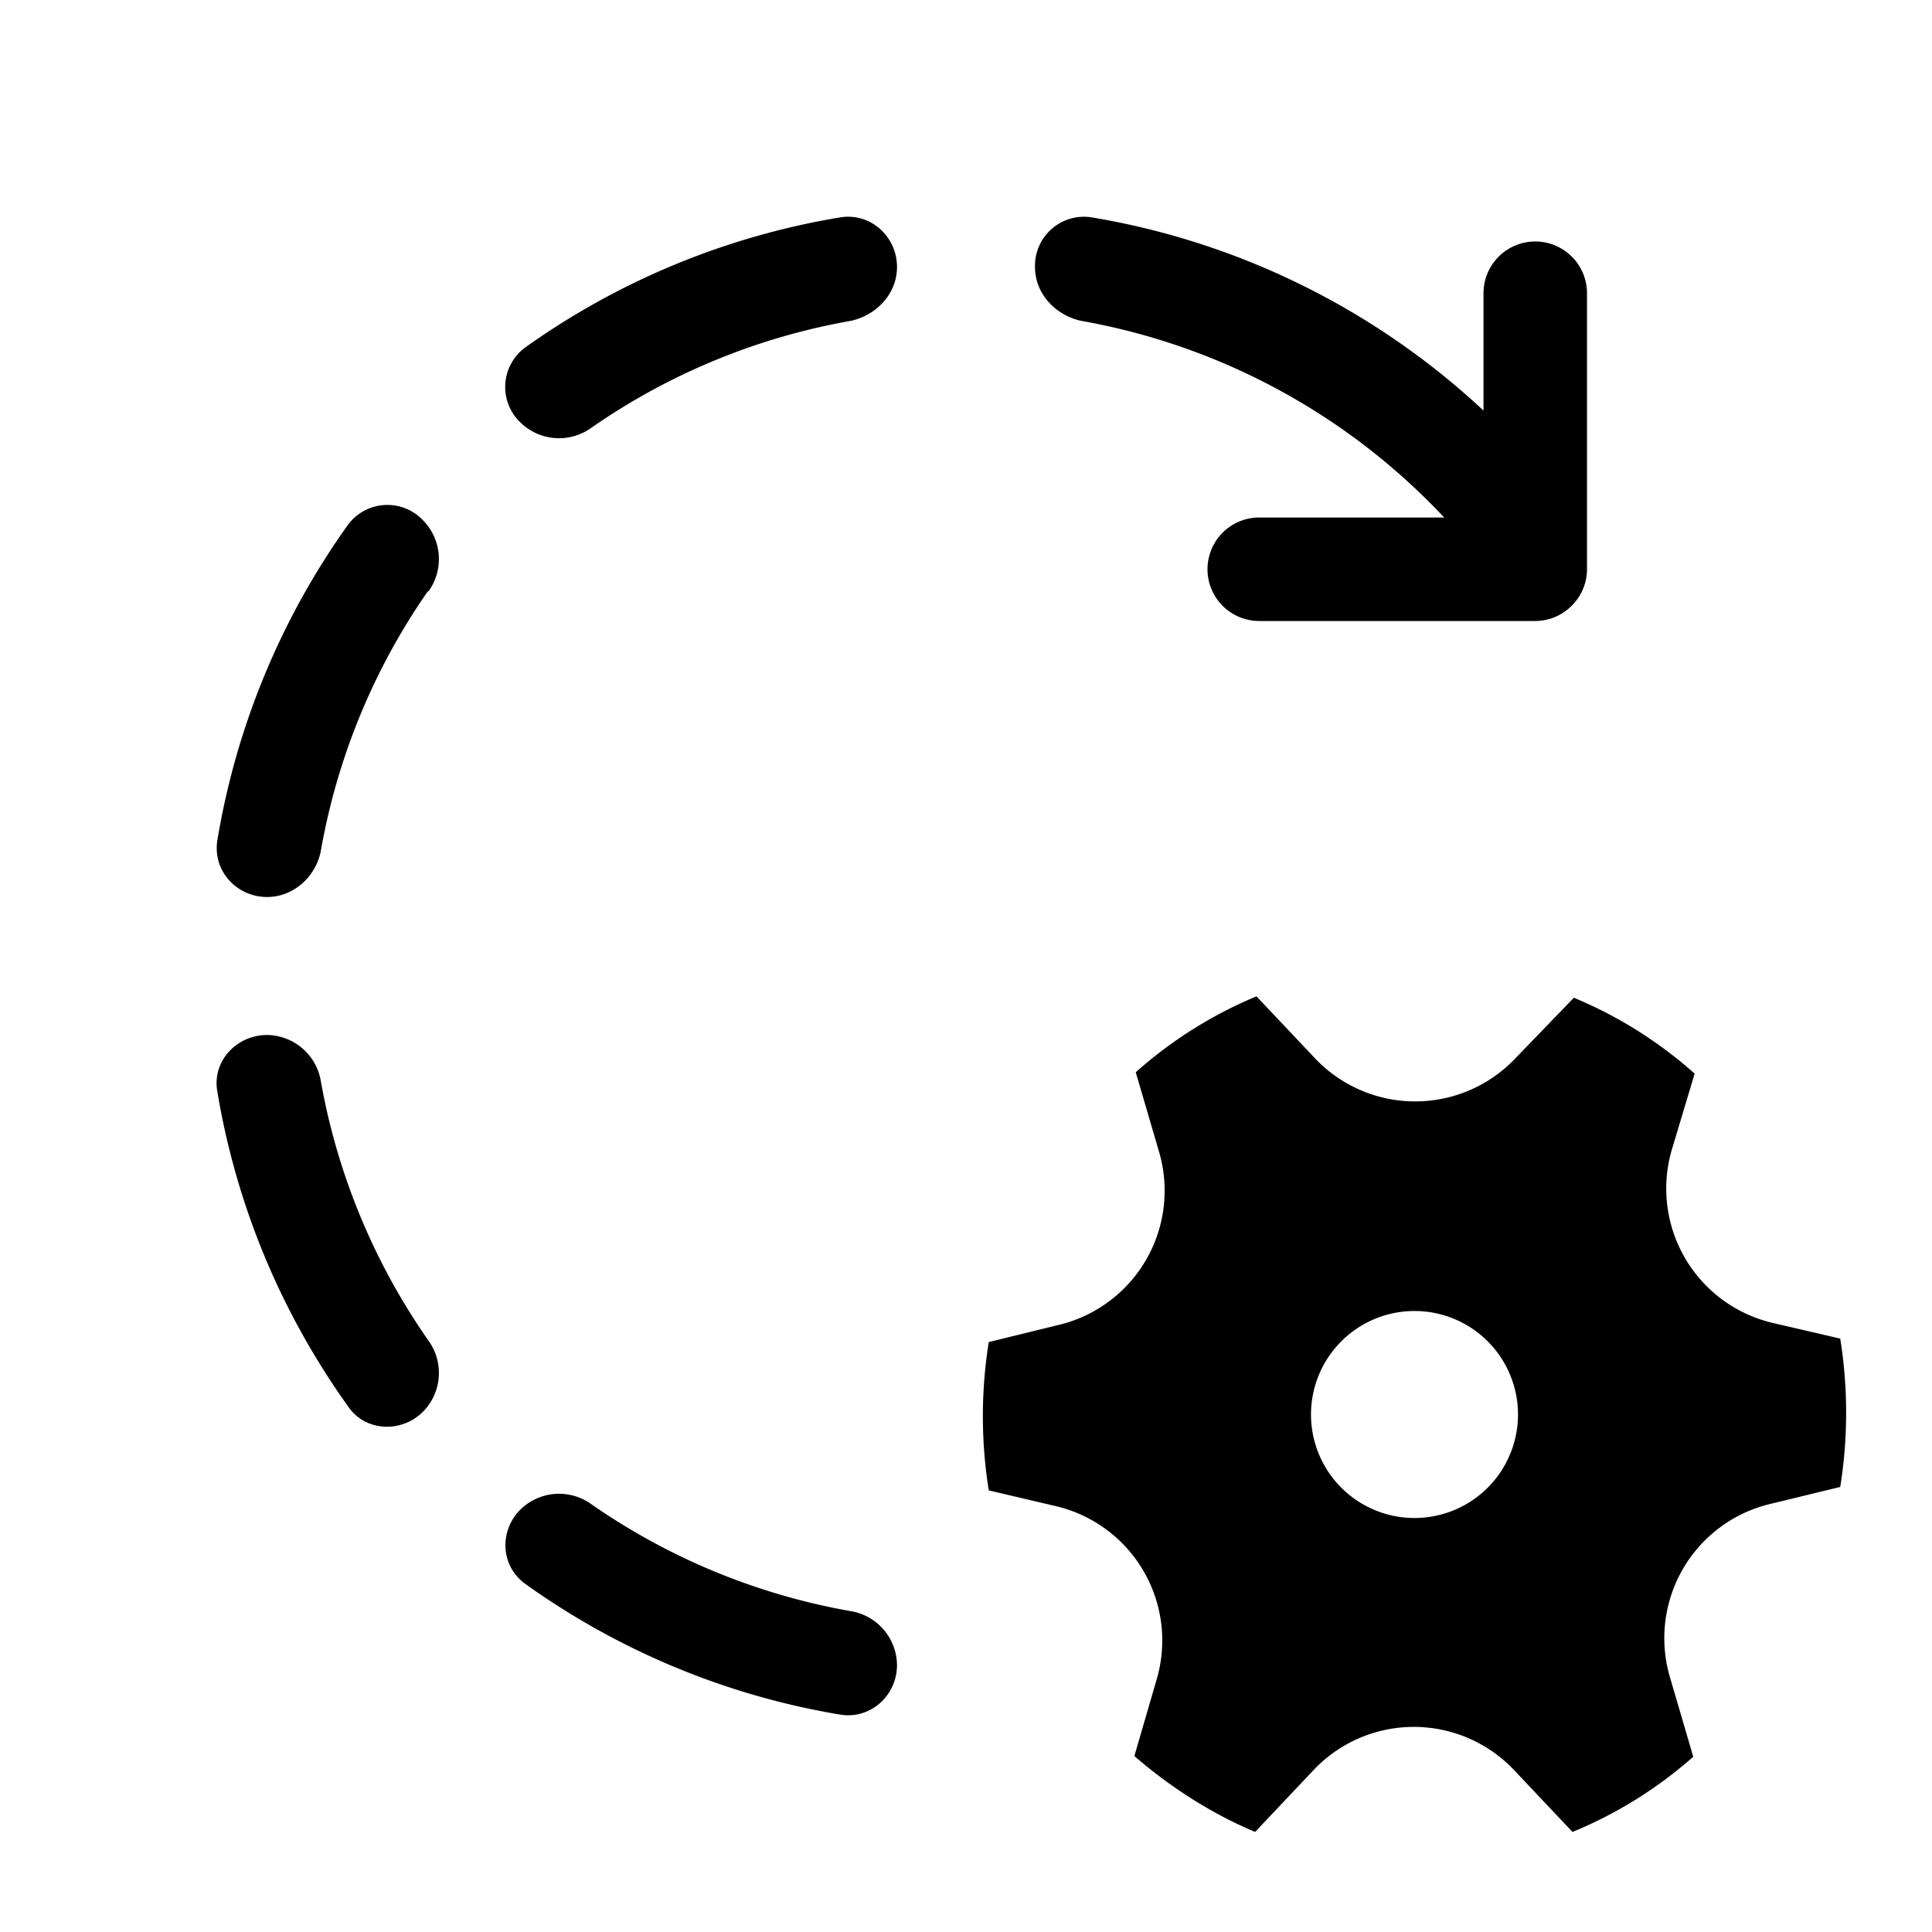
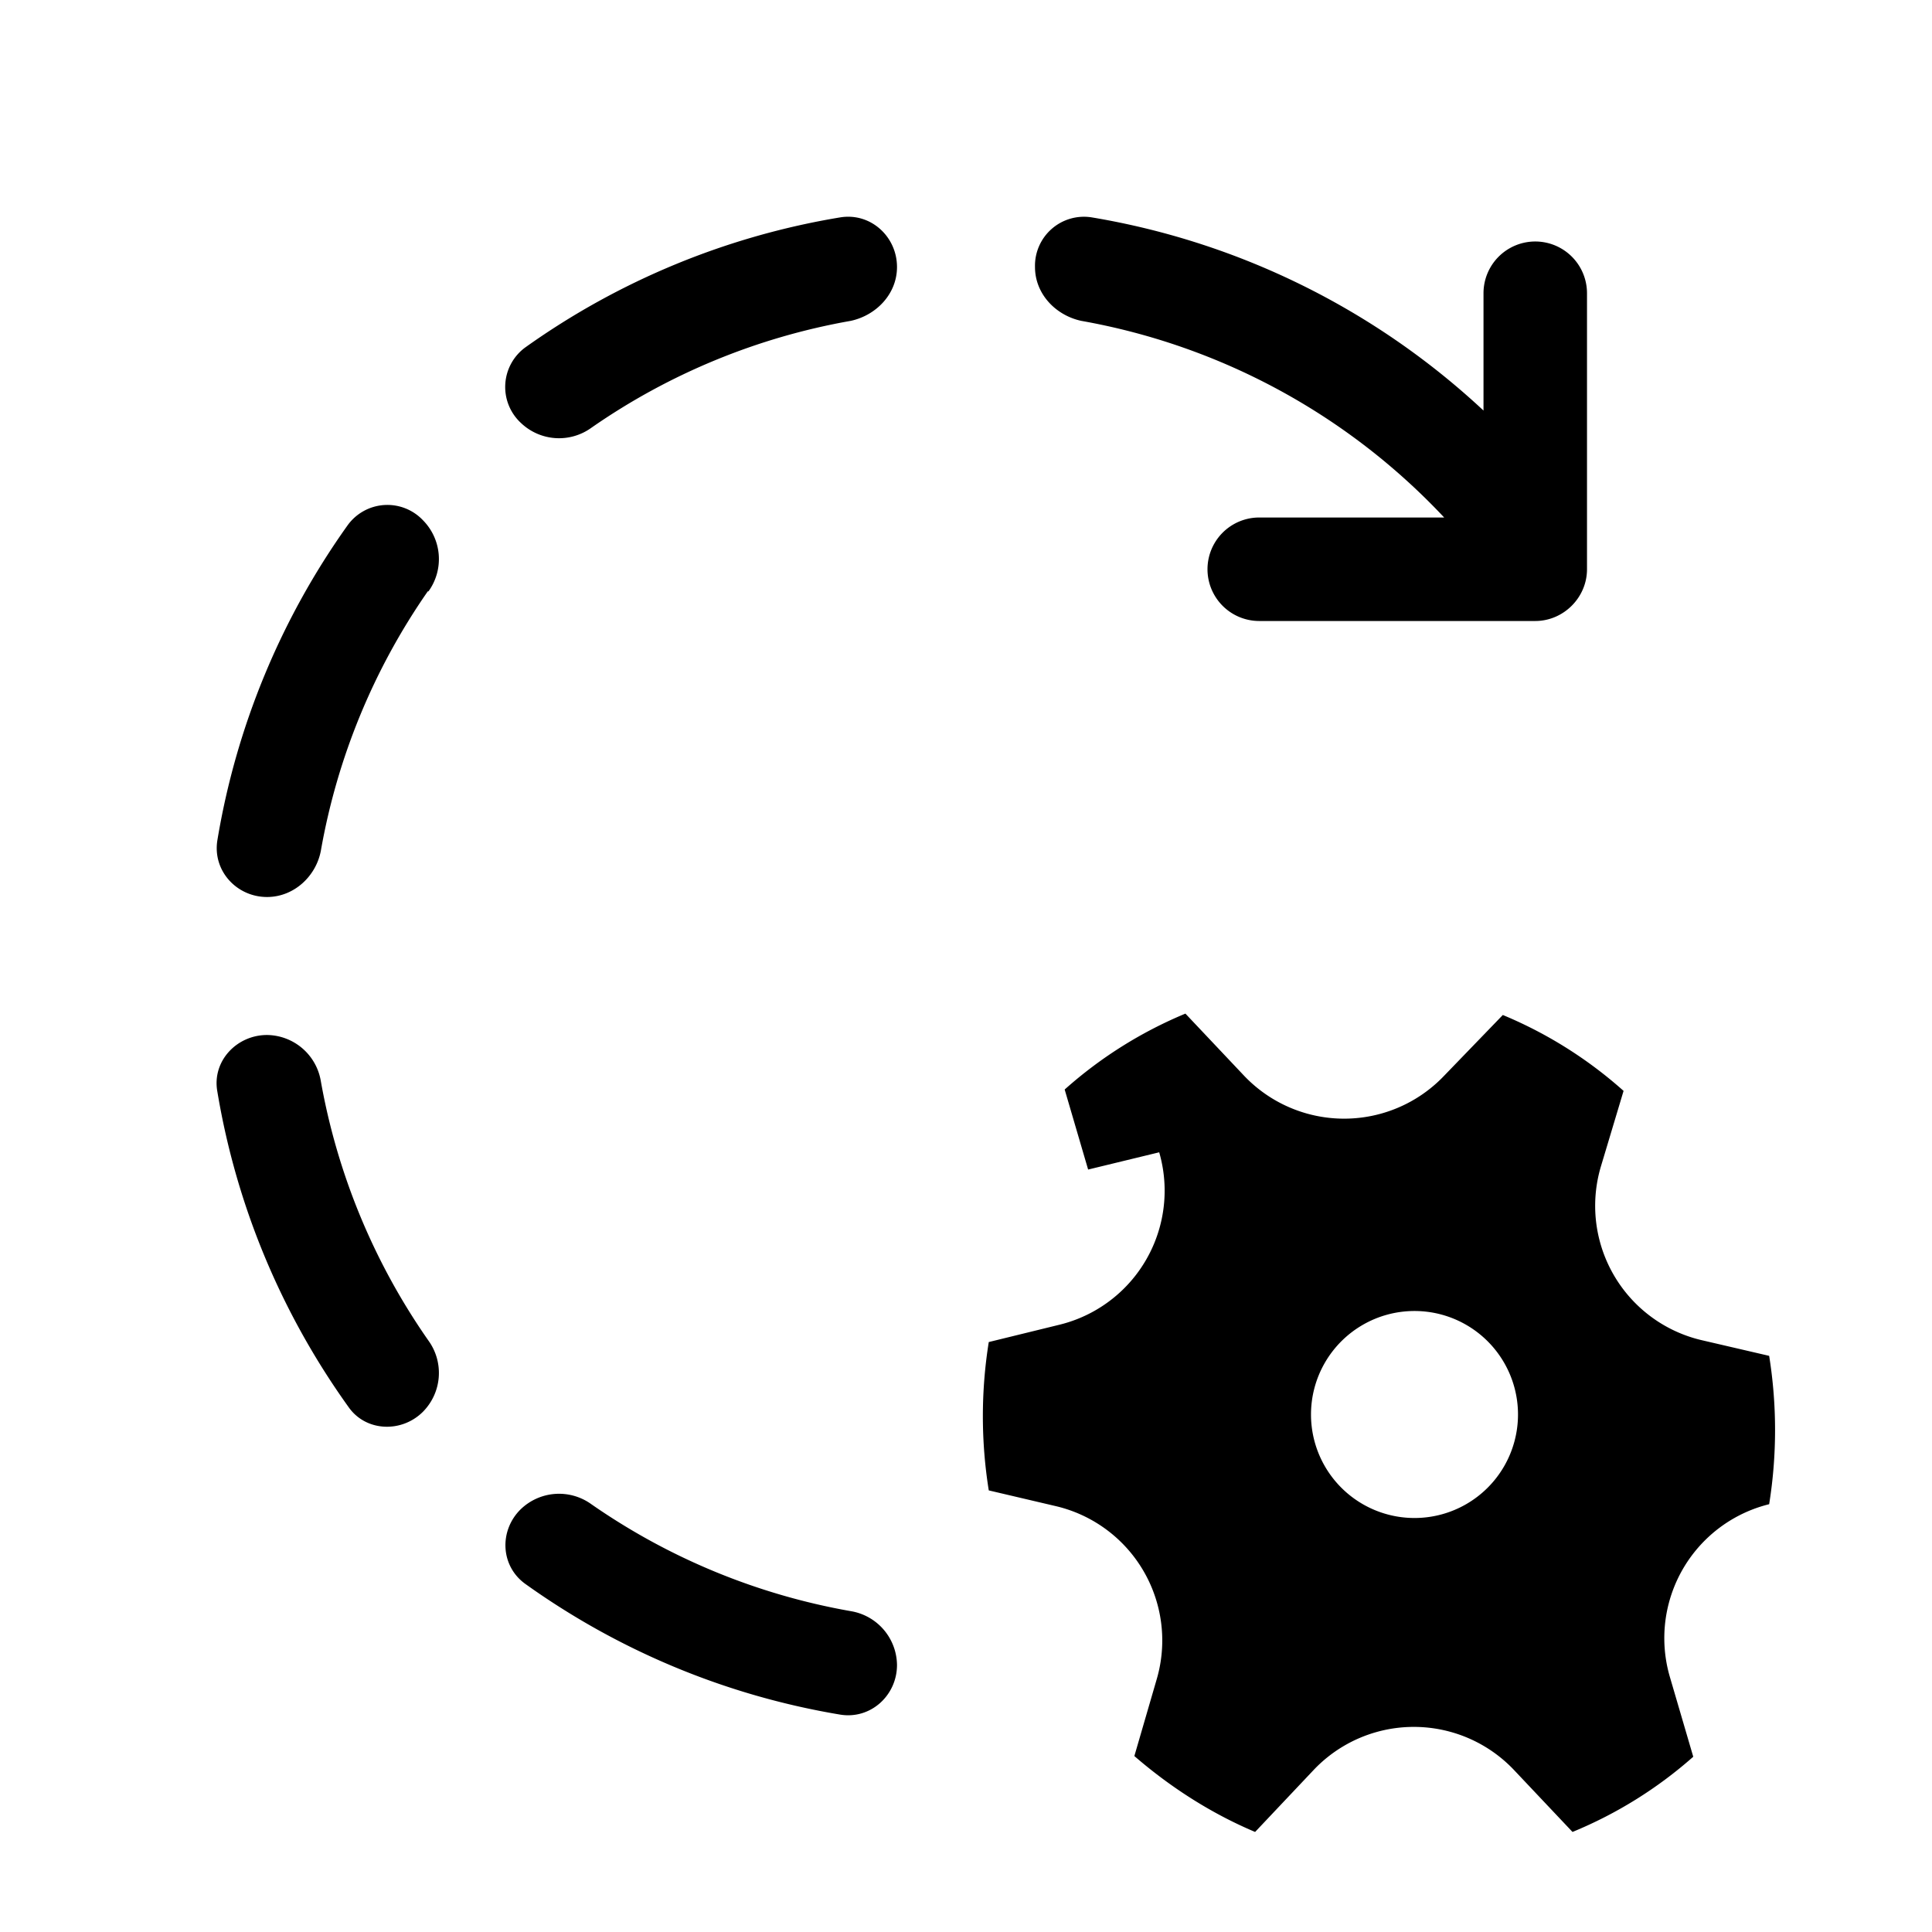
<svg xmlns="http://www.w3.org/2000/svg" width="28" height="28" viewBox="0 0 28 28">
-   <path d="M12.18 3.15c.44-.07.82.28.82.72 0 .39-.3.7-.67.78A9.45 9.45 0 0 0 8.57 6.2a.8.8 0 0 1-1.02-.07.71.71 0 0 1 .07-1.1 10.94 10.94 0 0 1 4.56-1.88Zm2.82.72c0 .39.3.7.67.78a9.48 9.48 0 0 1 5.26 2.85h-2.68a.75.75 0 0 0 0 1.5h4c.41 0 .75-.34.75-.75v-4a.75.75 0 0 0-1.5 0v1.7a10.97 10.97 0 0 0-5.68-2.8.71.71 0 0 0-.82.72ZM8.57 21.8a.8.8 0 0 0-1.02.07c-.32.31-.3.83.07 1.09 1.33.95 2.88 1.61 4.56 1.89.44.07.82-.28.82-.72a.8.8 0 0 0-.67-.78 9.45 9.45 0 0 1-3.76-1.55Zm-3.92-6.13a.8.8 0 0 0-.78-.67c-.44 0-.8.38-.72.82.28 1.68.94 3.23 1.9 4.57.25.36.77.38 1.08.07a.8.8 0 0 0 .08-1.03 9.45 9.45 0 0 1-1.56-3.76Zm1.56-7.1a.8.8 0 0 0-.08-1.03.71.71 0 0 0-1.09.07 10.94 10.94 0 0 0-1.89 4.57c-.07.44.28.82.72.82.39 0 .71-.3.78-.67A9.45 9.45 0 0 1 6.2 8.57ZM16.8 16.7a2 2 0 0 1-1.45 2.5l-1.02.25a6.8 6.8 0 0 0 0 2.15l.98.23a2 2 0 0 1 1.45 2.52l-.32 1.1c.52.45 1.11.83 1.75 1.1l.85-.9a2 2 0 0 1 2.9 0l.85.9a6.2 6.2 0 0 0 1.75-1.09l-.34-1.16a2 2 0 0 1 1.44-2.5l1.03-.25a6.8 6.8 0 0 0 0-2.15l-.99-.23a2 2 0 0 1-1.45-2.51l.33-1.1a6.2 6.2 0 0 0-1.75-1.1l-.85.88a2 2 0 0 1-2.9 0l-.85-.9a6.2 6.2 0 0 0-1.75 1.1l.34 1.16Zm3.7 5.3a1.5 1.5 0 1 1 0-3 1.5 1.5 0 0 1 0 3Z" />
+   <path d="M12.18 3.15c.44-.07.82.28.82.72 0 .39-.3.7-.67.78A9.45 9.45 0 0 0 8.57 6.2a.8.8 0 0 1-1.02-.07.71.71 0 0 1 .07-1.1 10.94 10.94 0 0 1 4.56-1.88Zm2.82.72c0 .39.3.7.67.78a9.48 9.48 0 0 1 5.26 2.85h-2.68a.75.75 0 0 0 0 1.5h4c.41 0 .75-.34.75-.75v-4a.75.75 0 0 0-1.5 0v1.7a10.97 10.97 0 0 0-5.68-2.8.71.71 0 0 0-.82.72ZM8.57 21.8a.8.8 0 0 0-1.02.07c-.32.31-.3.83.07 1.09 1.33.95 2.88 1.61 4.56 1.89.44.07.82-.28.82-.72a.8.8 0 0 0-.67-.78 9.45 9.45 0 0 1-3.76-1.55Zm-3.92-6.13a.8.8 0 0 0-.78-.67c-.44 0-.8.38-.72.82.28 1.68.94 3.23 1.9 4.57.25.36.77.38 1.08.07a.8.8 0 0 0 .08-1.03 9.45 9.45 0 0 1-1.56-3.76Zm1.56-7.1a.8.8 0 0 0-.08-1.03.71.71 0 0 0-1.09.07 10.94 10.94 0 0 0-1.89 4.57c-.07.44.28.82.72.82.39 0 .71-.3.78-.67A9.45 9.45 0 0 1 6.2 8.57ZM16.8 16.7a2 2 0 0 1-1.45 2.5l-1.02.25a6.8 6.8 0 0 0 0 2.15l.98.23a2 2 0 0 1 1.45 2.52l-.32 1.1c.52.45 1.11.83 1.75 1.1l.85-.9a2 2 0 0 1 2.9 0l.85.9a6.2 6.2 0 0 0 1.75-1.09l-.34-1.16a2 2 0 0 1 1.44-2.5a6.8 6.8 0 0 0 0-2.15l-.99-.23a2 2 0 0 1-1.45-2.51l.33-1.1a6.2 6.2 0 0 0-1.75-1.1l-.85.88a2 2 0 0 1-2.9 0l-.85-.9a6.2 6.2 0 0 0-1.75 1.1l.34 1.16Zm3.7 5.3a1.5 1.5 0 1 1 0-3 1.5 1.5 0 0 1 0 3Z" />
</svg>